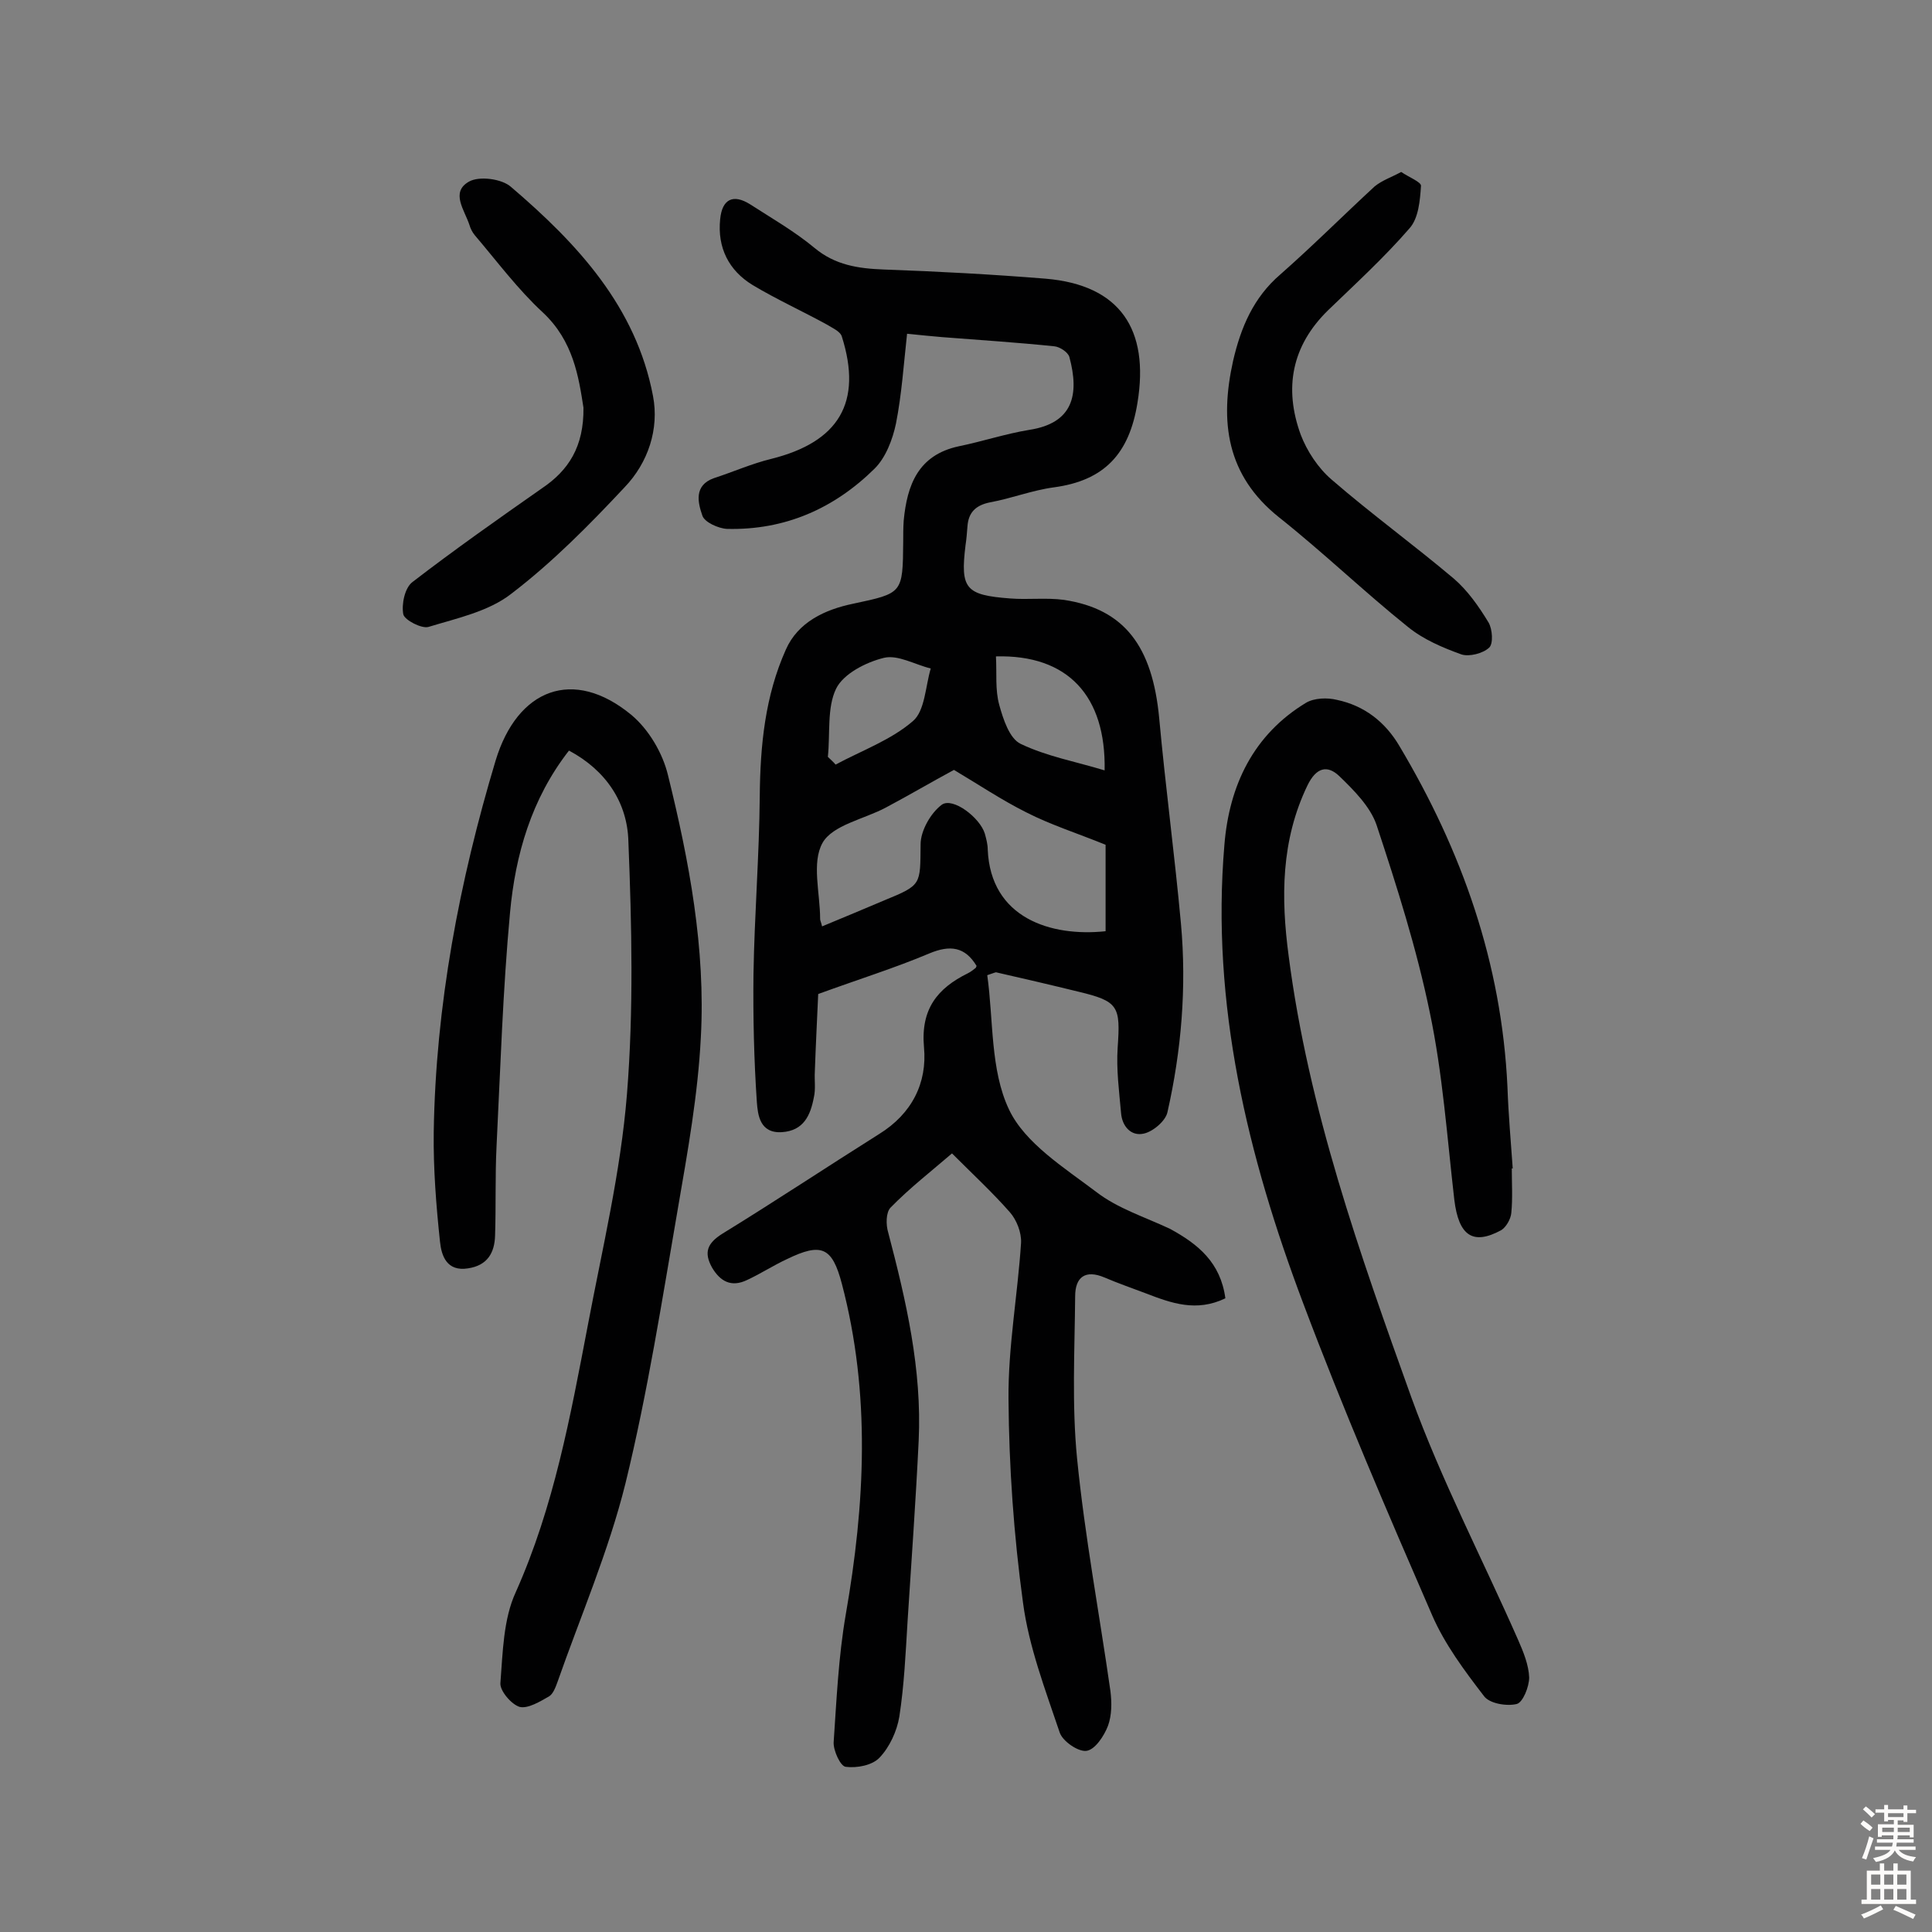
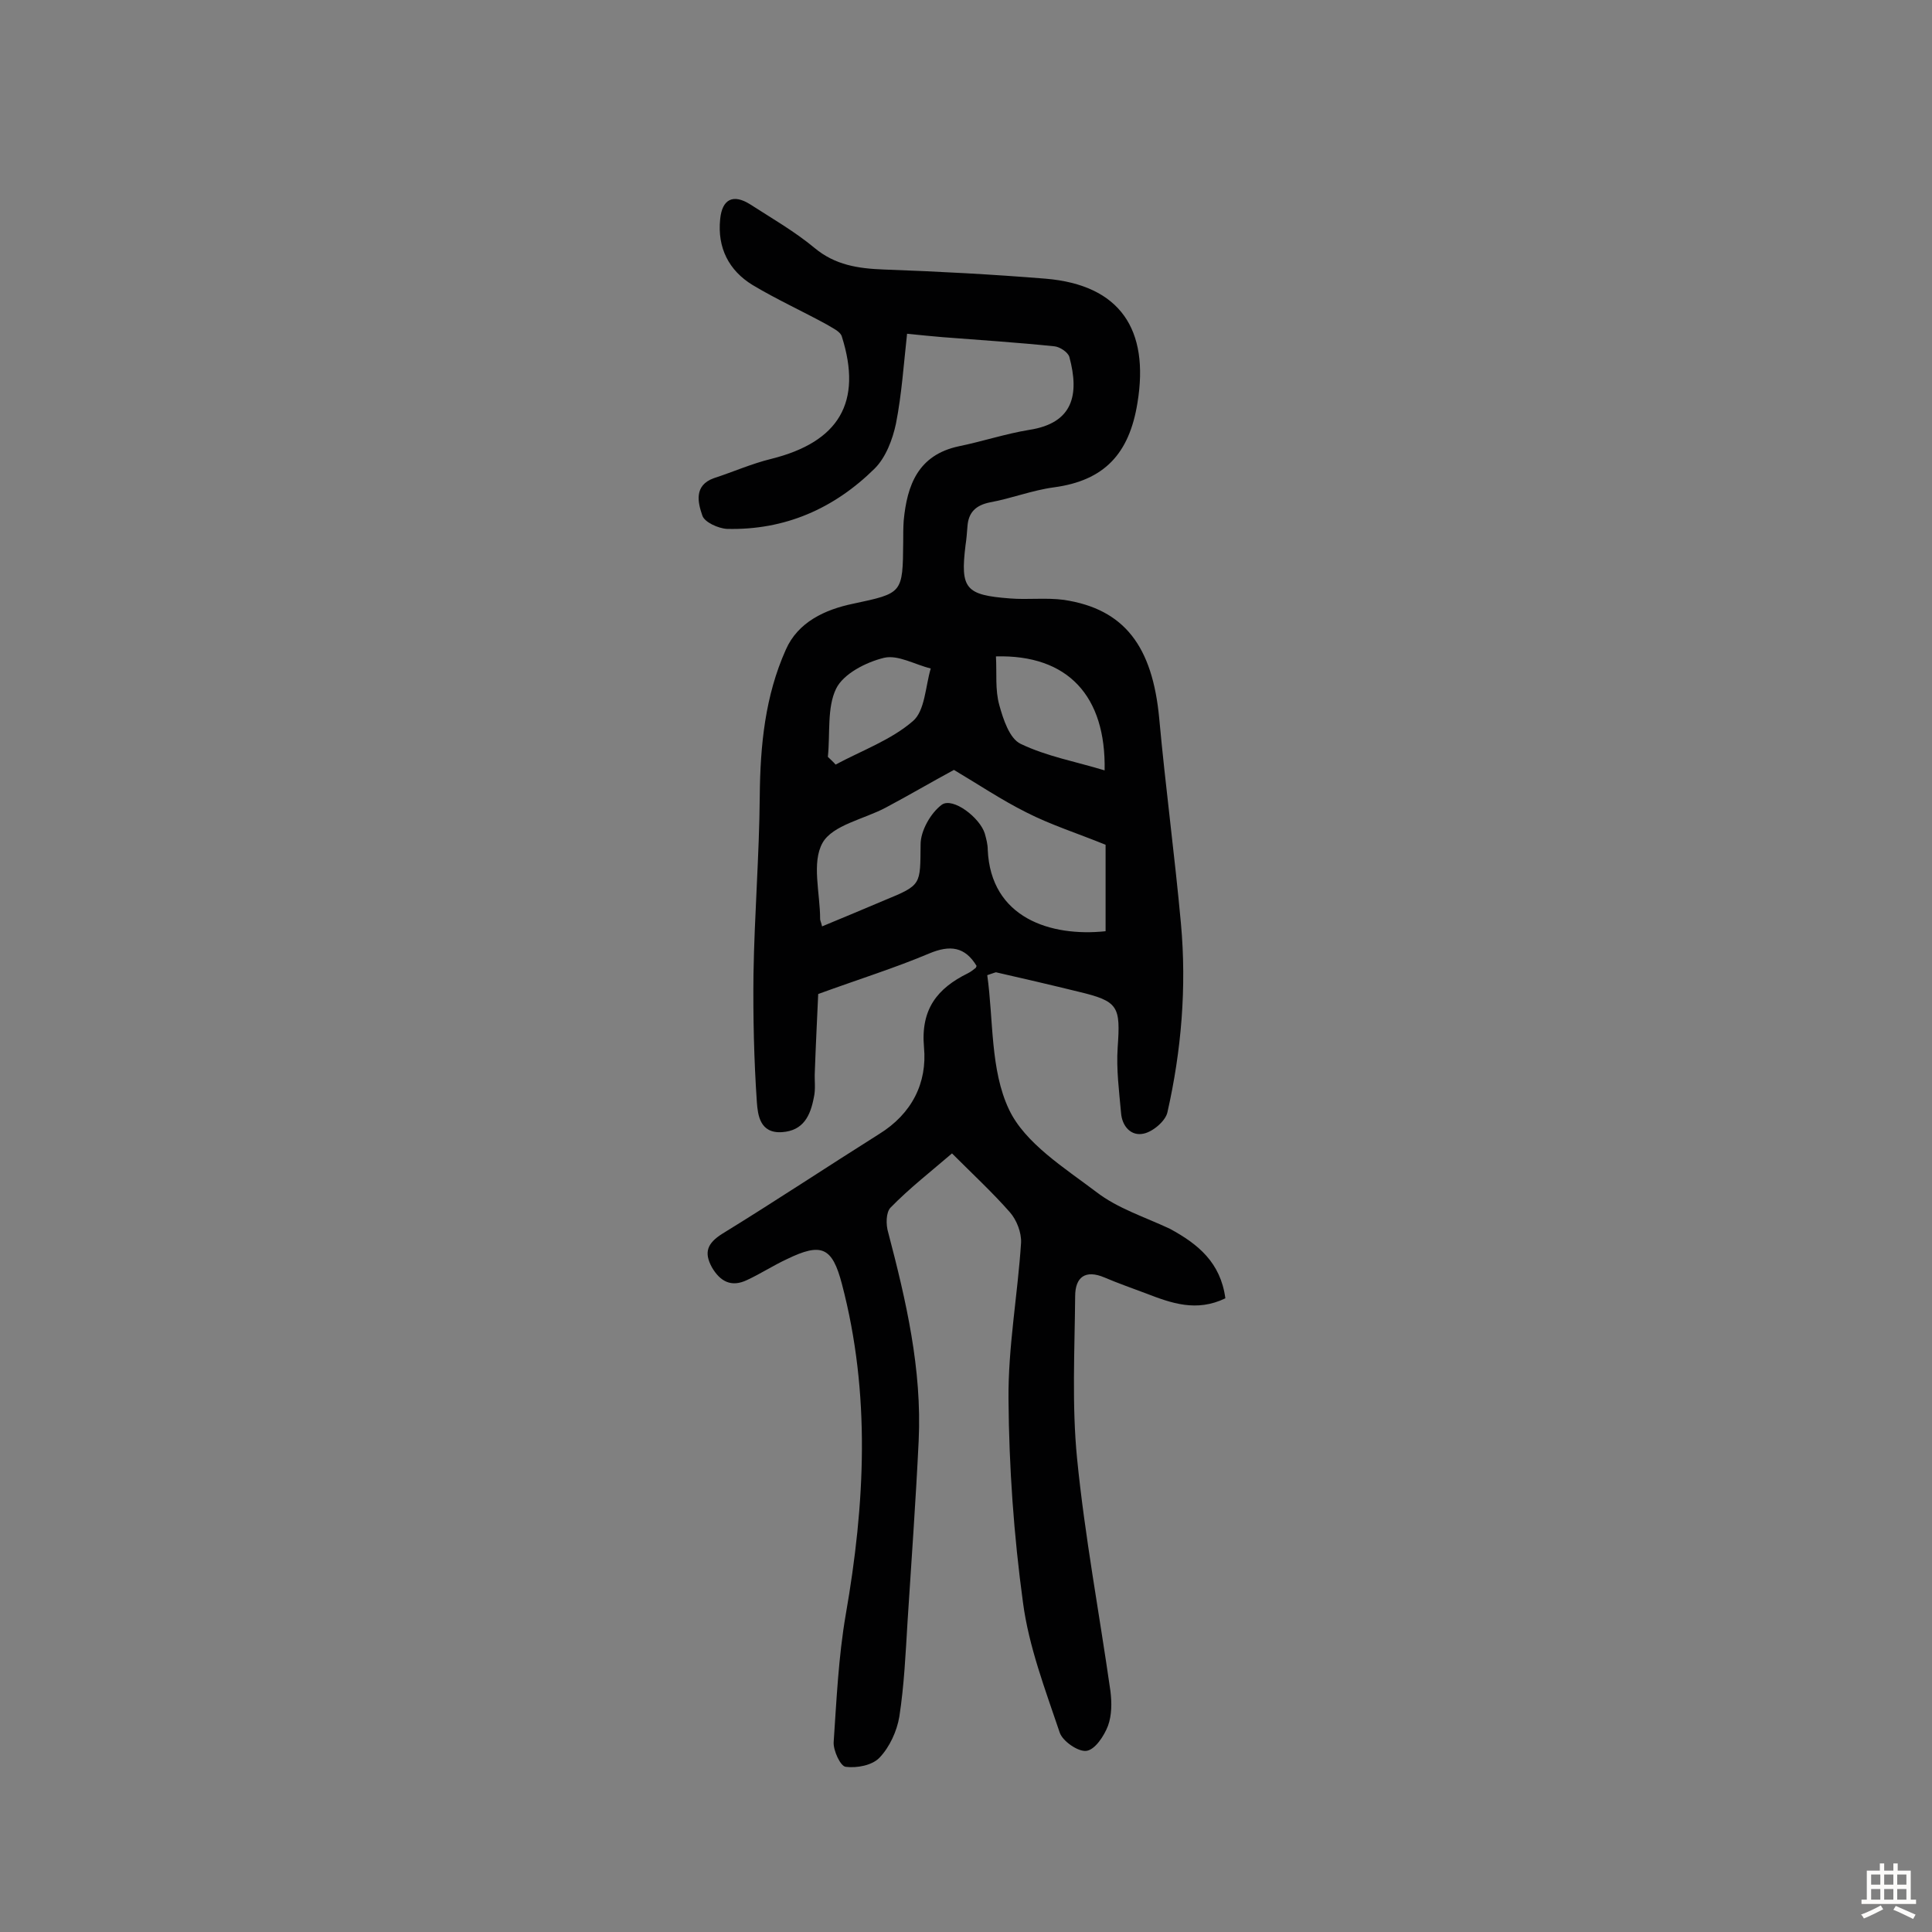
<svg xmlns="http://www.w3.org/2000/svg" enable-background="new 0 0 400 400" viewBox="0 0 400 400">
  <rect x="0" y="0" width="400" height="400" fill="#808080" stroke="none" />
  <g fill="#010102">
    <path d="m253.7 268.8c-6 2.9-11.2 1-16.4-1-2.9-1.1-5.8-2.1-8.6-3.3-4-1.7-6.1-.1-6.1 3.9-.1 11.2-.7 22.5.4 33.6 1.6 16.1 4.6 32 6.9 48.1.3 2.4.3 5-.5 7.2-.8 2.1-2.7 5-4.5 5.2-1.7.2-4.9-2-5.5-3.8-3-8.9-6.4-17.8-7.6-26.9-1.9-13.9-2.9-28.1-3-42.1-.1-10.8 1.9-21.6 2.6-32.4.1-2.1-.9-4.7-2.3-6.3-3.6-4.1-7.7-7.9-12-12.2-4.3 3.7-8.8 7.2-12.7 11.2-1 1-1 3.6-.5 5.2 3.7 14.1 7 28.3 6.3 43.1-.6 12.5-1.5 24.9-2.3 37.4-.4 6.6-.7 13.2-1.7 19.7-.5 3-2 6.3-4.1 8.5-1.5 1.6-4.7 2.2-7 1.9-1.1-.1-2.6-3.4-2.5-5.1.6-8.8 1-17.7 2.5-26.4 4-22.9 5.2-45.7-.8-68.5-2-7.6-4.2-8.6-11.4-5.1-2.8 1.3-5.4 3-8.2 4.3-3.3 1.6-5.6.3-7.3-2.6-1.7-3.1-1-5 2.2-7 10.9-6.7 21.6-13.8 32.4-20.6 6.8-4.2 10-10.6 9.3-18-.7-7.9 2.8-12.2 9.1-15.3.6-.3 1.1-.7 1.6-1.1.1-.1.1-.3.2-.4-2.4-4-5.5-4.4-9.8-2.6-7.1 3-14.5 5.3-23 8.4-.2 4.6-.5 10.4-.7 16.1-.1 1.8.2 3.6-.2 5.3-.7 3.7-2.1 6.9-6.6 7.2-4.6.3-5-3.6-5.2-6.2-.6-8.8-.8-17.7-.7-26.5.2-12.3 1.2-24.6 1.3-36.9.1-10.5 1.1-20.7 5.4-30.3 2.5-5.7 8.1-8.3 13.9-9.5 10.3-2.2 10.3-2.1 10.4-12.8 0-1.5 0-2.9.1-4.4.7-7.4 3-13.6 11.4-15.4 4.9-1 9.7-2.6 14.6-3.4 9.1-1.4 10.4-7.3 8.3-15.1-.3-1-2-2.1-3.1-2.2-7.7-.8-15.5-1.3-23.2-1.9-2.2-.2-4.5-.4-7.3-.7-.7 6.3-1.1 12.5-2.3 18.6-.7 3.3-2.1 7-4.4 9.3-8.4 8.3-18.6 12.8-30.6 12.5-1.8-.1-4.7-1.4-5.1-2.8-.9-2.6-1.8-6.2 2.4-7.7 4-1.3 7.8-3 11.9-4 14-3.5 18.9-11.7 14.6-25.3-.3-1.1-2-1.8-3.1-2.5-5.1-2.8-10.4-5.2-15.4-8.2-4.9-3-7.3-7.7-6.7-13.6.4-4.2 2.7-5.3 6.2-3.1 4.5 2.9 9.2 5.6 13.3 9 4.3 3.6 9.1 4.3 14.4 4.5 11.2.4 22.4 1 33.5 1.9 15.4 1.3 21.5 10.5 19 25.7-1.7 10.6-6.9 16.1-17.3 17.5-4.5.6-8.8 2.3-13.2 3.1-3 .6-4.5 2.1-4.7 5-.1 1.3-.2 2.6-.4 3.9-1.1 9 0 10.3 9.2 11 3.7.3 7.5-.2 11.2.3 12.5 1.9 18.3 9.6 19.7 24.5 1.3 14.2 3.2 28.3 4.5 42.5 1.2 13.2.1 26.3-2.8 39.1-.4 1.8-3 4-4.9 4.4-2.6.6-4.5-1.5-4.7-4.3-.4-4.5-1-9-.7-13.5.6-8.6.2-9.6-8.2-11.6-5.7-1.4-11.3-2.7-17-4-.1 0-.3.1-1.8.6 1.3 9.2.6 19.6 4.5 27.8 3.3 7 11.5 12.1 18.1 17.1 4.4 3.4 10.1 5.2 15.2 7.6 5.9 3.2 10.5 7 11.5 14.4zm-24.8-76c0-6.5 0-12.8 0-17.9-5.9-2.4-11.3-4.1-16.4-6.7-5.2-2.6-10.1-5.9-15-8.8-4.8 2.6-9.4 5.3-14.1 7.8-4.5 2.4-11 3.6-13.1 7.3-2.3 4.1-.5 10.4-.5 15.8 0 .3.2.6.4 1.5 4.4-1.8 8.6-3.6 12.9-5.4 7.8-3.2 7.4-3.2 7.5-11.6 0-2.8 2.1-6.5 4.4-8.2 2.3-1.6 7.9 2.7 8.9 6 .3 1.1.6 2.2.6 3.3.6 14.2 13.1 18.1 24.4 16.9zm-22.7-56.9c.2 3.5-.2 6.9.7 10.1.8 2.9 2.1 6.9 4.4 8 5.4 2.6 11.5 3.7 17.4 5.5.3-15.4-7.6-24-22.5-23.6zm-34.8 20.8c.5.5 1.1 1 1.6 1.6 5.4-2.9 11.5-5.1 16-9 2.5-2.1 2.6-7.2 3.7-10.9-3.3-.8-6.8-2.9-9.7-2.2-3.7.9-8.4 3.3-9.9 6.4-1.9 3.9-1.2 9.3-1.7 14.1z" />
-     <path d="m313 241.9c0 3.1.2 6.2-.1 9.2-.1 1.3-1.1 3-2.1 3.6-5.9 3.2-8.8 1.1-9.7-6.3-1.5-13-2.4-26.1-5.1-38.9-2.7-13.1-6.8-26-11-38.7-1.3-3.8-4.7-7.2-7.7-10.1-2.5-2.4-4.8-1.8-6.6 1.9-5.5 11.4-5.5 23.3-3.9 35.3 4.1 31.7 14.7 61.6 25.4 91.4 6.2 17.1 14.7 33.4 22.1 50.2 1.1 2.5 2.2 5.2 2.3 7.8 0 1.9-1.3 5.2-2.6 5.5-2.1.5-5.7-.1-6.8-1.7-4-5.2-8.1-10.7-10.7-16.7-9.3-21.4-18.5-42.8-26.7-64.6-11.5-30.5-19.1-61.9-16.3-94.9 1-12.3 6-22.8 16.9-29.4 1.7-1 4.4-1.1 6.4-.6 5.7 1.2 10 4.6 12.9 9.5 13 21.8 21.2 45 22.4 70.6.2 5.7.7 11.3 1.1 17 0-.1-.1-.1-.2-.1z" />
-     <path d="m117.8 155.4c-7.8 10-11.1 21.6-12.2 33.5-1.5 16.1-2 32.4-2.8 48.5-.3 6.1-.1 12.3-.3 18.4-.1 3.6-1.6 6.2-5.6 6.8-4.4.7-5.5-2.6-5.8-5.5-.8-7.5-1.4-15.2-1.3-22.7.4-26.2 5.3-51.9 12.8-76.9 4.5-14.9 16.1-19.4 28.1-9.5 3.6 3 6.5 7.9 7.6 12.5 4.4 17.8 7.8 35.9 6.8 54.3-.6 11.8-2.7 23.5-4.7 35.1-3.3 19.1-6.3 38.4-10.9 57.2-3.5 14.1-9.3 27.5-14.1 41.2-.4 1.1-.9 2.4-1.7 2.9-1.9 1.1-4.4 2.6-6.1 2.2-1.7-.5-4.1-3.3-4-4.9.5-6.4.6-13.3 3.2-18.9 7.9-17.7 11.3-36.4 14.9-55.2 3-15.9 6.8-31.7 8.1-47.8 1.4-17.4 1-35 .3-52.4-.2-8-4.6-14.7-12.3-18.8z" />
-     <path d="m290.1 35.6c1.6 1.1 4.2 2.1 4.1 2.9-.2 3-.5 6.7-2.4 8.8-5.2 6-11.1 11.4-16.8 16.9-7.6 7.4-9.2 16.2-5.7 25.8 1.3 3.4 3.6 6.9 6.4 9.3 8.2 7.1 17 13.5 25.3 20.5 2.9 2.5 5.2 5.8 7.2 9.1.8 1.4 1 4.4.1 5.2-1.3 1.2-4.1 1.9-5.7 1.4-3.9-1.4-7.9-3.1-11.1-5.7-9.1-7.3-17.5-15.4-26.7-22.7-10.9-8.7-12.3-19.8-9.5-32.4 1.6-6.9 4.2-13.1 9.8-17.9 6.7-5.9 13-12.2 19.5-18.2 1.6-1.3 3.5-1.9 5.5-3z" />
-     <path d="m120.8 84.4c-1-6.4-2.1-13.8-8.4-19.7-5.2-4.8-9.5-10.6-14.1-16-.5-.6-.9-1.4-1.1-2.1-1-3.1-4-6.8-.1-9 2.1-1.2 6.8-.6 8.7 1.1 13.7 11.7 25.9 24.8 29.4 43.3 1.3 6.8-1 13.8-5.9 18.9-7.3 7.8-14.9 15.5-23.4 22-4.7 3.7-11.3 5.1-17.2 6.9-1.4.4-4.9-1.4-5.2-2.6-.4-2.1.3-5.5 1.9-6.7 8.7-6.7 17.8-13.1 26.8-19.4 5.5-3.7 8.7-8.6 8.6-16.7z" />
+     <path d="m313 241.9z" />
  </g>
-   <path d="m385.2 377.6.6-.7c.6.4 1.3.9 1.9 1.5l-.6.7c-.8-.5-1.4-1-1.9-1.5zm.3 7.1c.6-1.4 1.1-2.9 1.5-4.5.3.1.6.3.9.4-.5 1.4-1 2.9-1.5 4.4zm.2-10.1.6-.6c.7.5 1.3 1.1 1.9 1.6l-.7.7c-.6-.6-1.2-1.2-1.8-1.7zm8.4-.8h.8v.9h1.8v.7h-1.8v1.8h-.8v-.3h-1.2v.9h3.3v2.6h-.8v-.4h-2.5c0 .3 0 .6-.1.8h3.4v.7h-3.5c0 .3-.1.6-.1.8h4v.7h-3.5c.7.9 1.9 1.3 3.6 1.5-.2.2-.4.5-.6.9-1.9-.3-3.2-1.1-3.8-2.3-.5 1.1-1.8 2-3.9 2.4-.2-.3-.4-.5-.6-.8 1.9-.4 3.1-.9 3.6-1.7h-3.2v-.7h3.5c.1-.2.1-.5.2-.8h-3.3v-.7h3.4c0-.2 0-.5 0-.8h-2.4v.3h-.8v-2.6h3.3v-.9h-1.2v.3h-.8v-1.8h-1.8v-.7h1.8v-.9h.8v.9h3.2zm-4.4 5.5h2.4c0-.3 0-.6 0-.9h-2.4zm1.2-3.1h3.2v-.8h-3.2zm4.4 2.2h-2.4v.9h2.5v-.9z" fill="#fcfbfa" />
  <path d="m389.2 385.8h.9v1.5h1.9v-1.5h.9v1.5h2.7v6h1.1v.9h-11.3v-.9h1.1v-6h2.7zm.2 8.7.5.8c-1.2.6-2.5 1.3-4 1.9-.2-.3-.3-.6-.6-.8 1.6-.6 3-1.3 4.1-1.9zm-2-4.3h1.9v-2.1h-1.9zm0 3.1h1.9v-2.2h-1.9zm2.7-3.1h1.9v-2.1h-1.9zm0 3.1h1.9v-2.2h-1.9zm2.4 1.3c1.4.6 2.7 1.2 4.1 1.8l-.5.9c-1.5-.7-2.8-1.4-4.1-1.9zm2.2-6.5h-1.9v2.1h1.9zm-1.9 5.2h1.9v-2.2h-1.9z" fill="#fcfbfa" />
</svg>